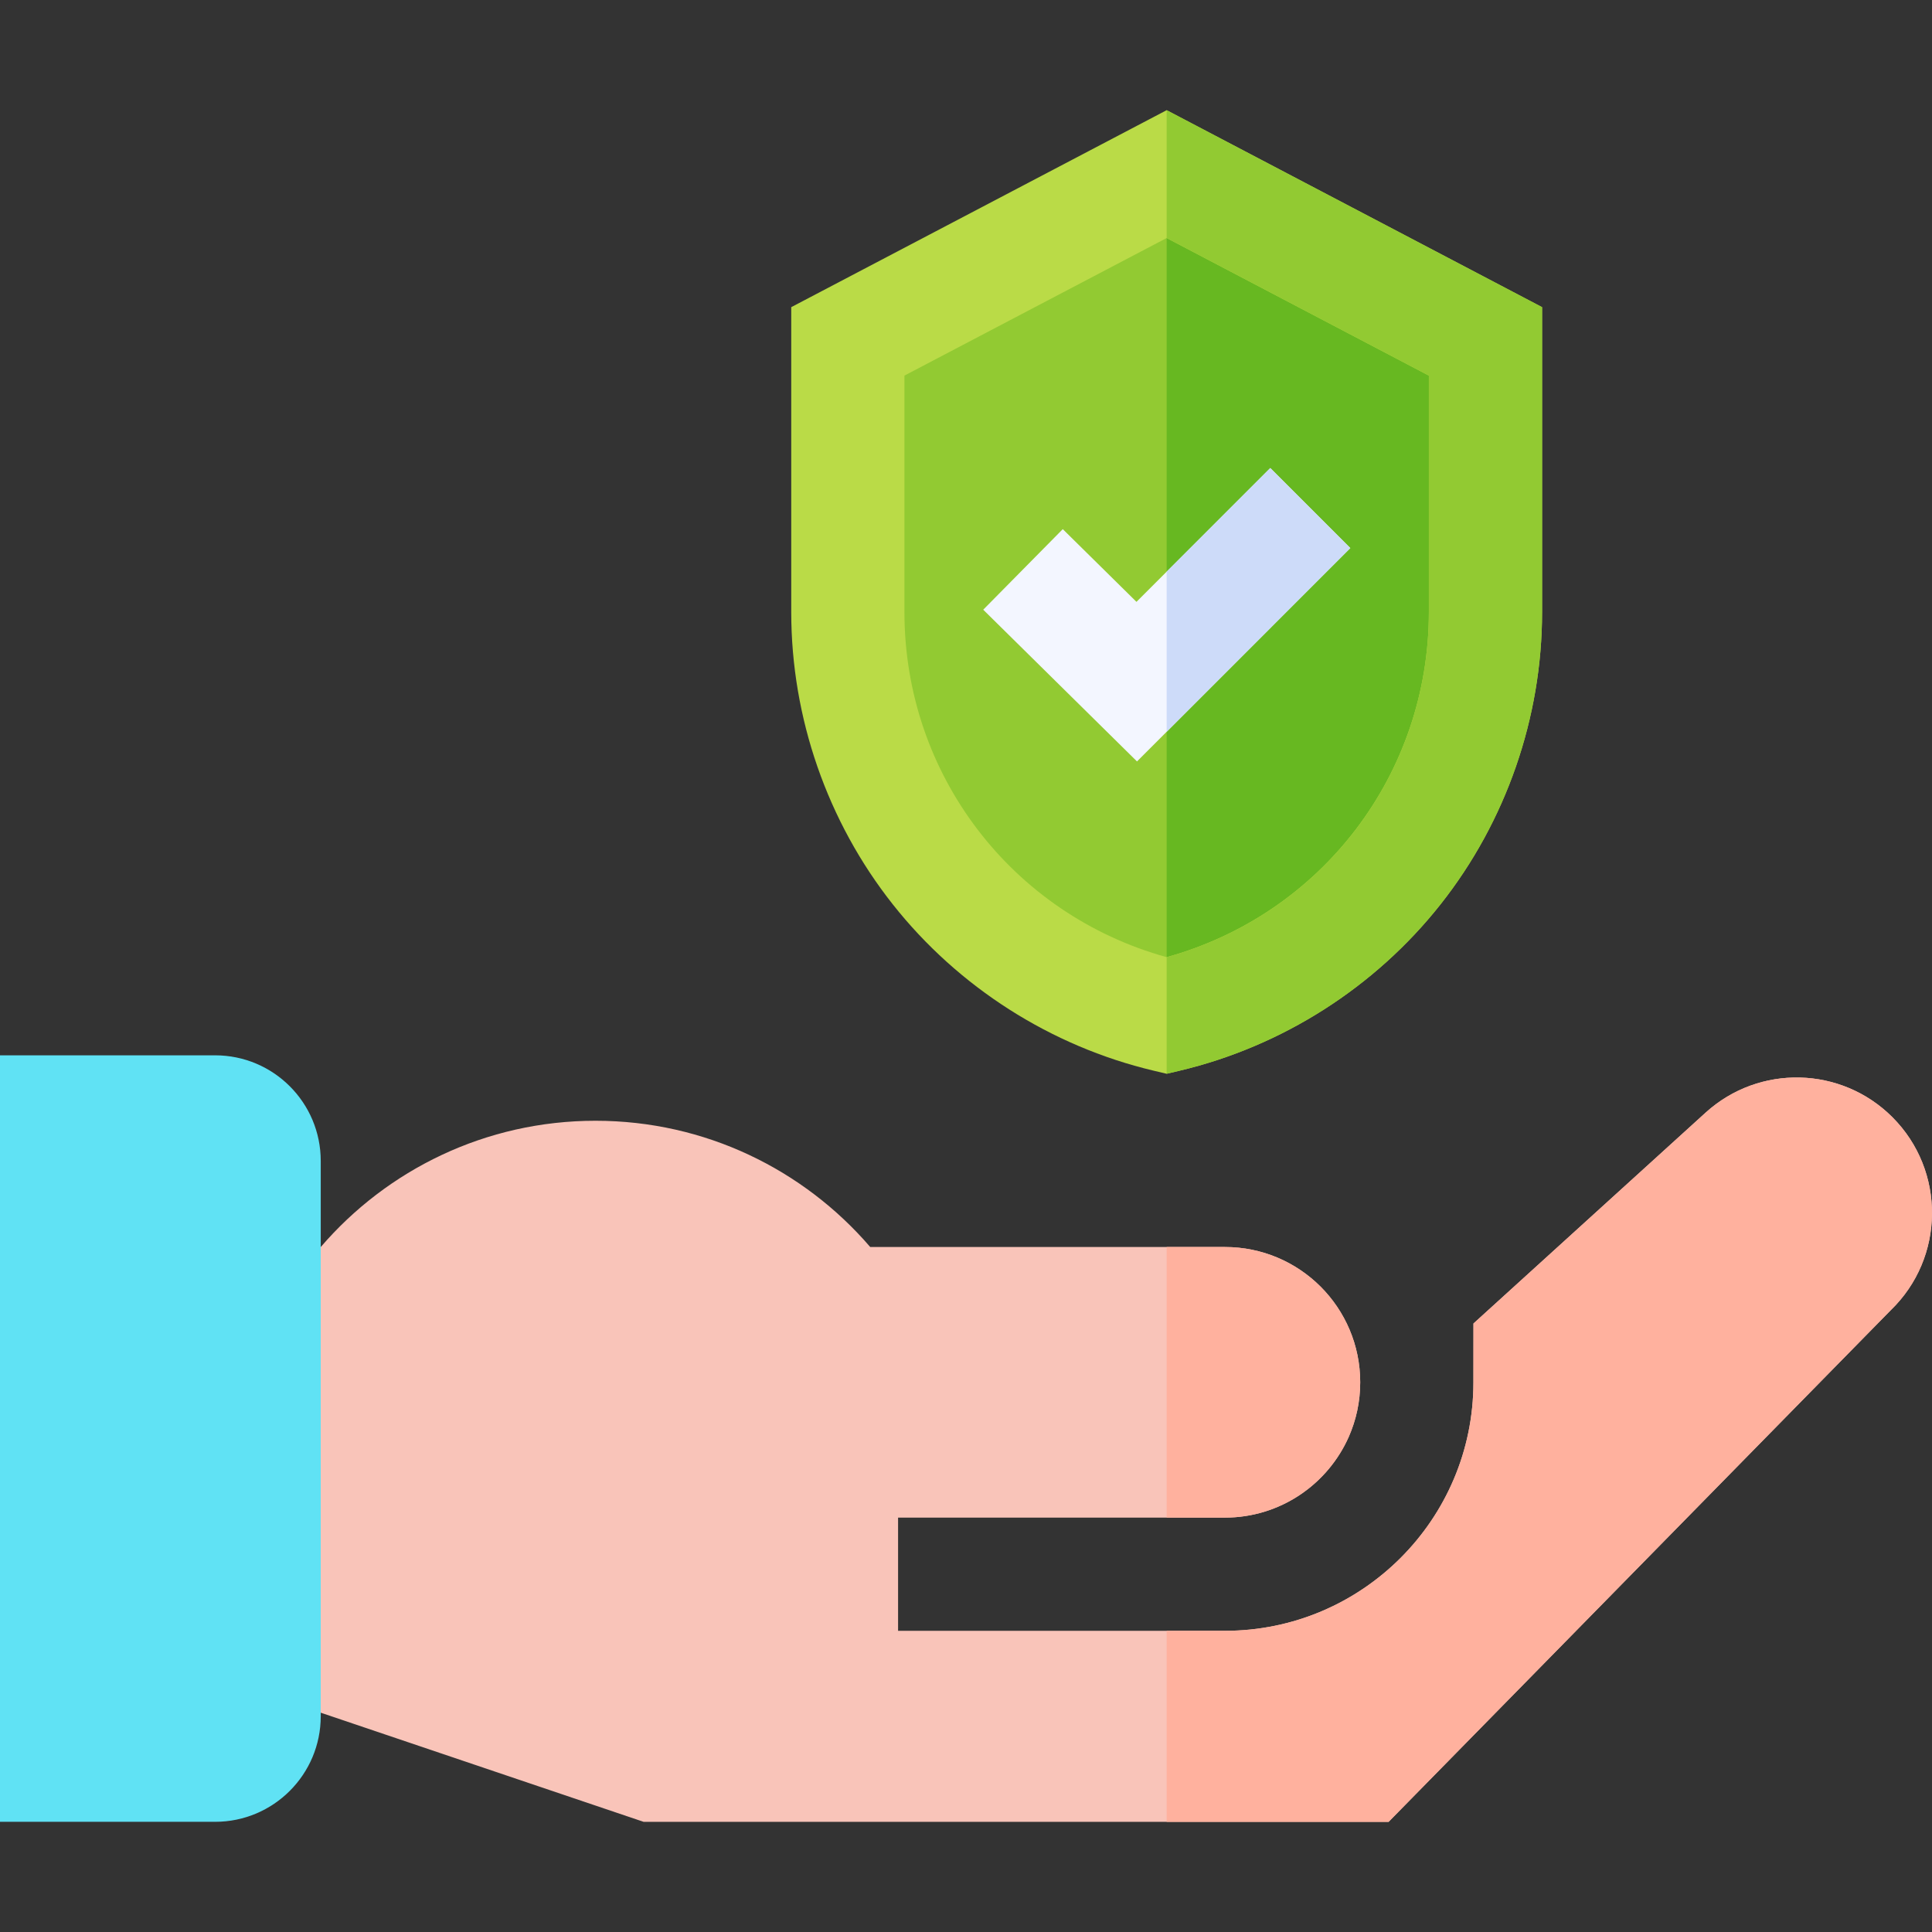
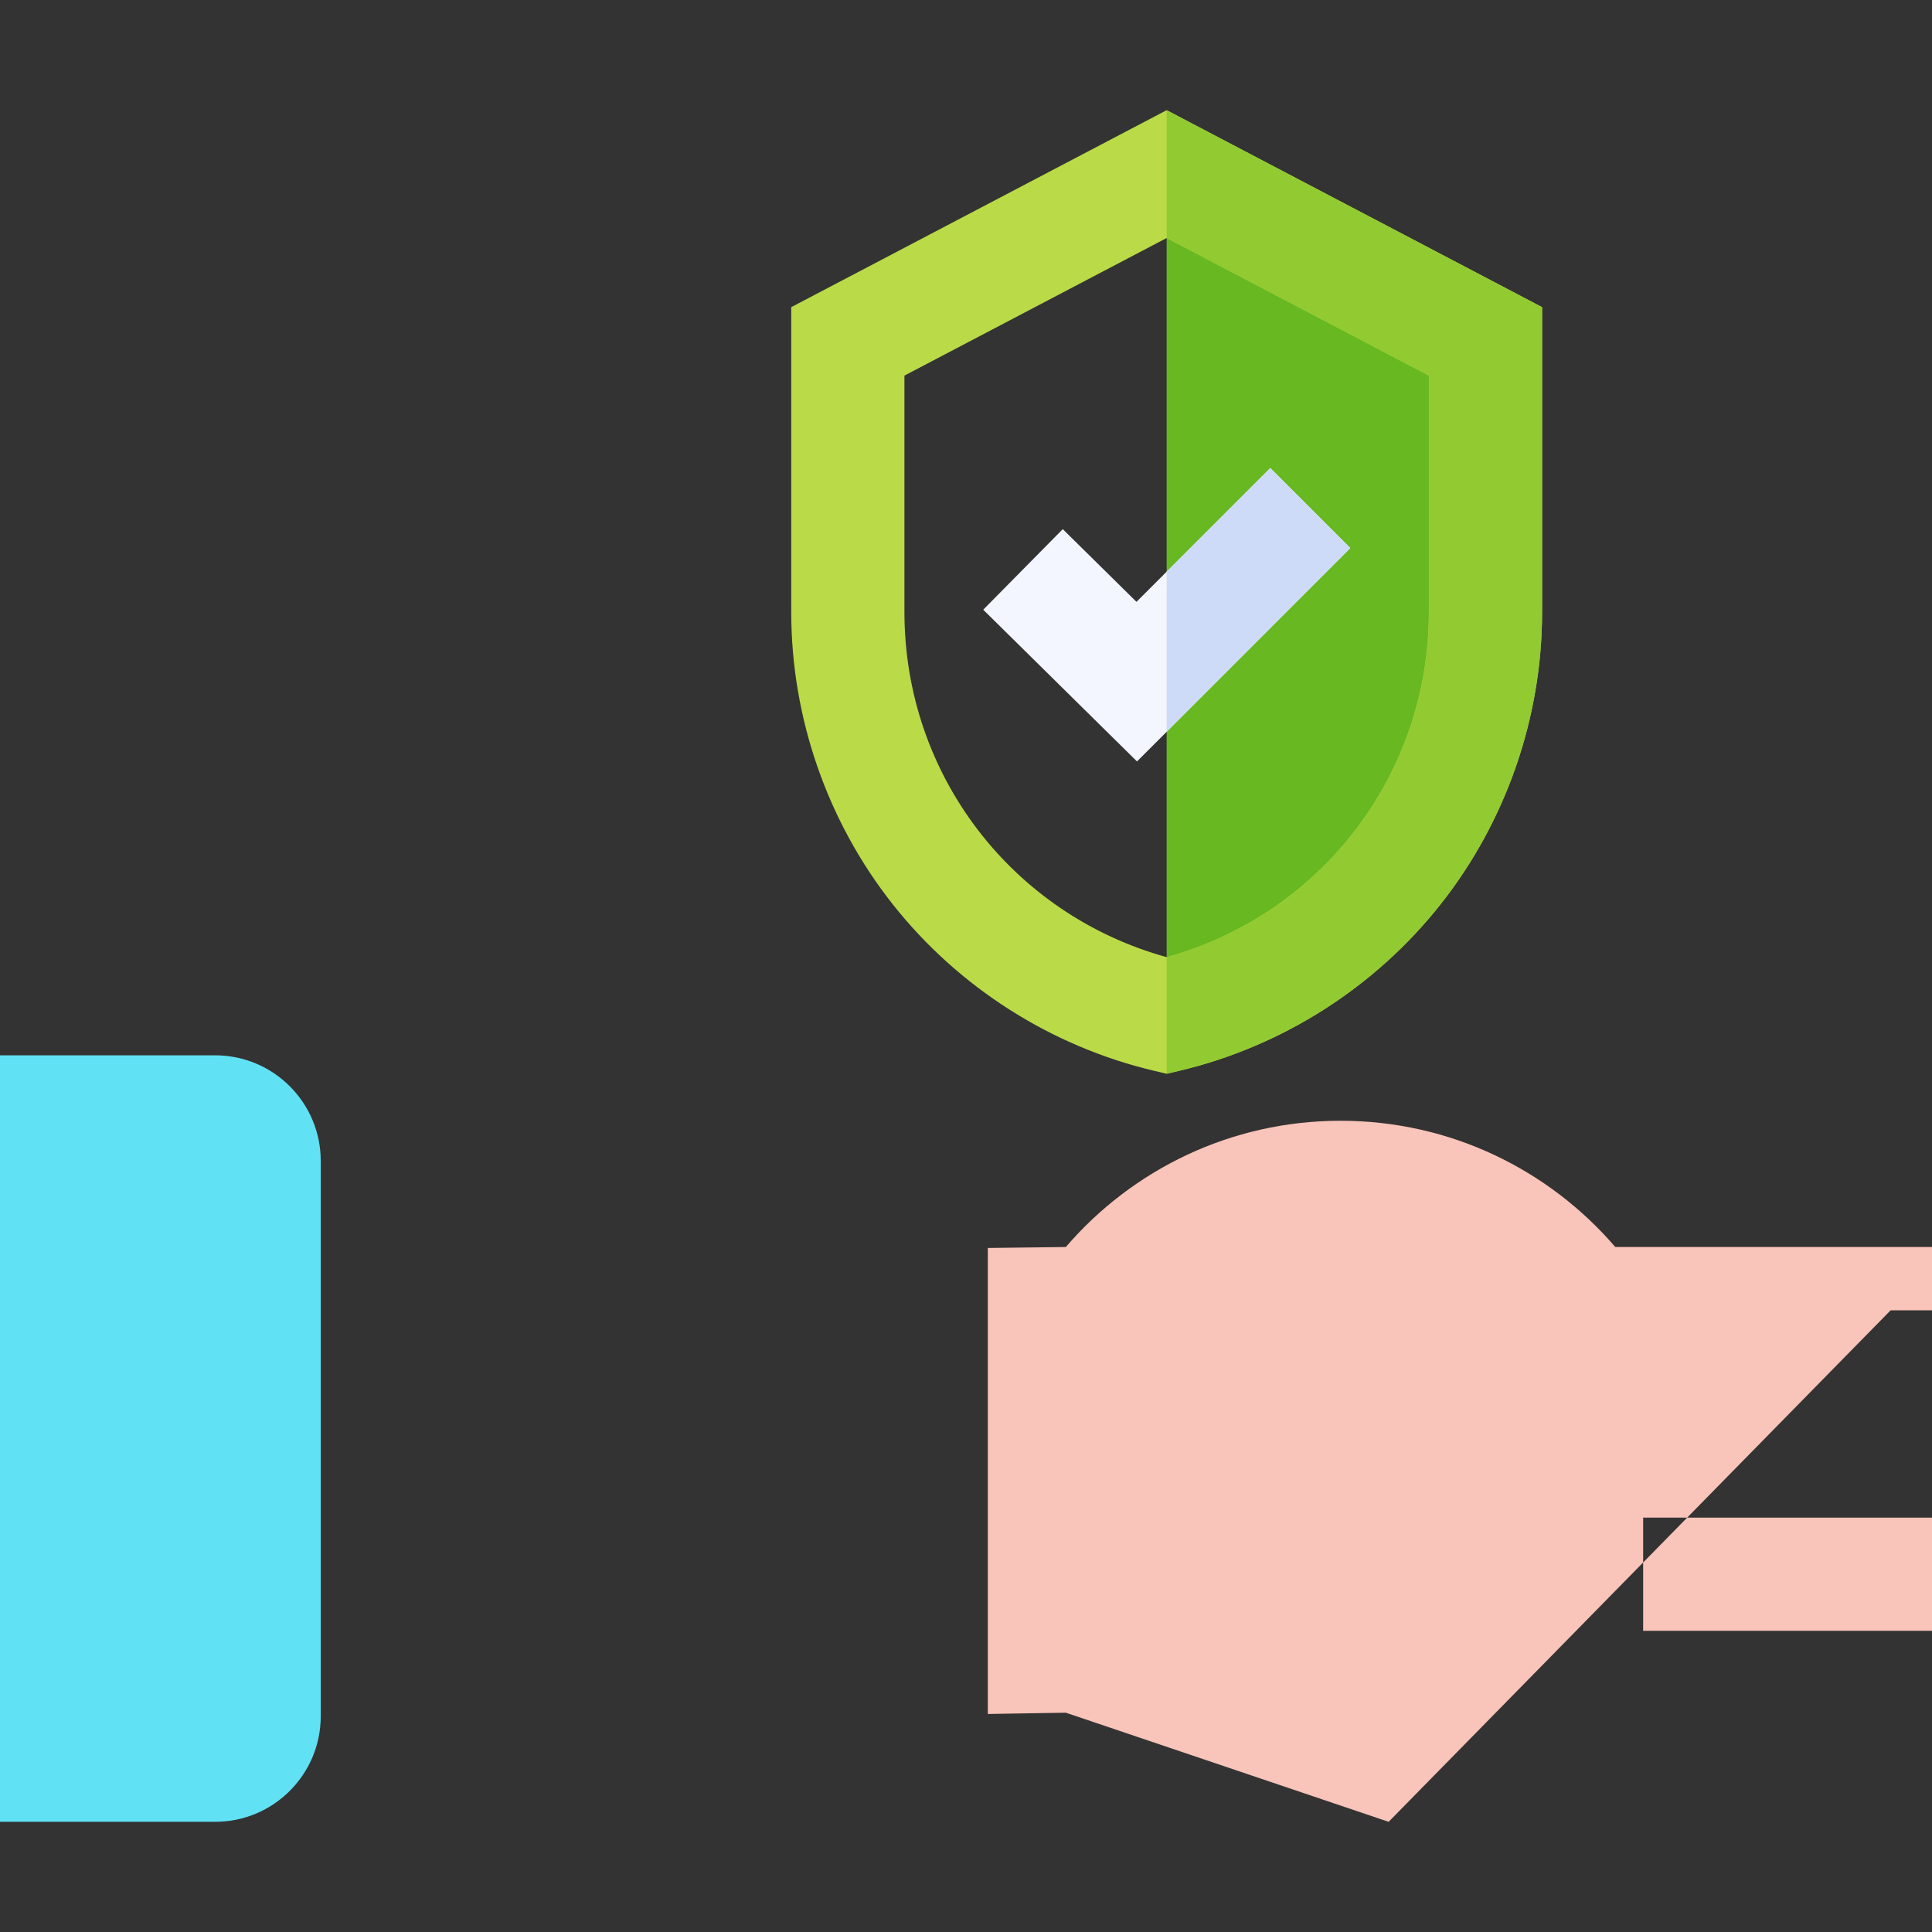
<svg xmlns="http://www.w3.org/2000/svg" id="Capa_1" enable-background="new 0 0 511.999 511.999" height="512" viewBox="0 0 511.999 511.999" width="512">
  <rect x="0" y="0" width="511.999" height="511.999" fill="#333333" stroke="none" />
  <g>
-     <path d="m501.03 347.251-133.03 135.55h-197.45l-85.55-28.92-20.667.34v-123.5l20.667-.25c17.6-20.47 43.69-33.46 72.81-33.46 29.13 0 55.21 12.99 72.81 33.46h94c9.9 0 18.86 4.02 25.35 10.5 6.49 6.5 10.5 15.46 10.5 25.36 0 5.12-1.08 10-3.02 14.41-5.56 12.6-18.17 21.44-32.83 21.44h-86.62v30h86.62c36.31 0 65.85-29.54 65.85-65.83l.01-15.61 61.52-55.88c14.18-12.87 35.96-12.34 49.5 1.2 14.18 14.19 13.97 37.26-.47 51.19z" fill="#f9c4b9" />
-     <path d="m324.62 402.181h-15.44v-71.71h15.44c9.9 0 18.86 4.02 25.35 10.5 6.49 6.5 10.5 15.46 10.5 25.36 0 5.12-1.08 10-3.02 14.41-5.56 12.6-18.17 21.44-32.83 21.44z" fill="#ffb19e" />
-     <path d="m501.03 347.251-133.03 135.55h-58.82v-50.62h15.44c36.31 0 65.85-29.54 65.85-65.83l.01-15.61 61.52-55.88c14.18-12.87 35.96-12.34 49.5 1.2 14.18 14.19 13.97 37.26-.47 51.19z" fill="#ffb19e" />
+     <path d="m501.03 347.251-133.03 135.55l-85.55-28.92-20.667.34v-123.5l20.667-.25c17.6-20.47 43.69-33.46 72.81-33.46 29.13 0 55.21 12.99 72.81 33.46h94c9.9 0 18.86 4.02 25.35 10.5 6.49 6.5 10.5 15.46 10.5 25.36 0 5.12-1.08 10-3.02 14.41-5.56 12.6-18.17 21.44-32.83 21.44h-86.62v30h86.62c36.31 0 65.85-29.54 65.85-65.83l.01-15.61 61.52-55.88c14.18-12.87 35.96-12.34 49.5 1.2 14.18 14.19 13.97 37.26-.47 51.19z" fill="#f9c4b9" />
    <path d="m57 482.799h-57v-203.129h57c15.464 0 28 12.536 28 28v147.129c0 15.464-12.536 28-28 28z" fill="#60e2f4" />
-     <path d="m393.665 90.468v71.74c0 25.46-8.74 49.24-23.67 68.14s-36.05 32.9-60.82 38.79c-49.53-11.77-84.49-56.02-84.49-106.93v-71.74l84.49-44.33z" fill="#92ca32" />
    <path d="m393.665 90.468v71.74c0 25.46-8.74 49.24-23.67 68.14s-36.05 32.9-60.82 38.79v-223z" fill="#67b821" />
    <path d="m309.176 29.198-99.49 52.2v80.81c0 27.99 9.55 55.49 26.9 77.44 17.35 21.96 41.9 37.62 69.12 44.09l3.47.82 3.47-.82c27.22-6.47 51.77-22.13 69.12-44.09 17.35-21.95 26.9-49.45 26.9-77.44v-80.81zm69.489 133.01c0 42.96-28.4 80.06-69.49 91.45-41.09-11.39-69.49-48.49-69.49-91.45v-62.67l69.49-36.46 69.49 36.46z" fill="#badb47" />
    <path d="m408.665 81.398v80.81c0 27.99-9.55 55.49-26.9 77.44-17.35 21.96-41.9 37.62-69.12 44.09l-3.47.82v-30.9c41.09-11.39 69.49-48.49 69.49-91.45v-62.67l-69.49-36.46v-33.88z" fill="#92ca32" />
    <path d="m357.845 145.248-48.669 48.68-7.861 7.86-40.75-40.21 21.08-21.35 19.531 19.27 8-8 27.459-27.46z" fill="#f3f6ff" />
    <path d="m357.845 145.248-48.669 48.68v-42.43l27.459-27.46z" fill="#cddbf9" />
  </g>
</svg>